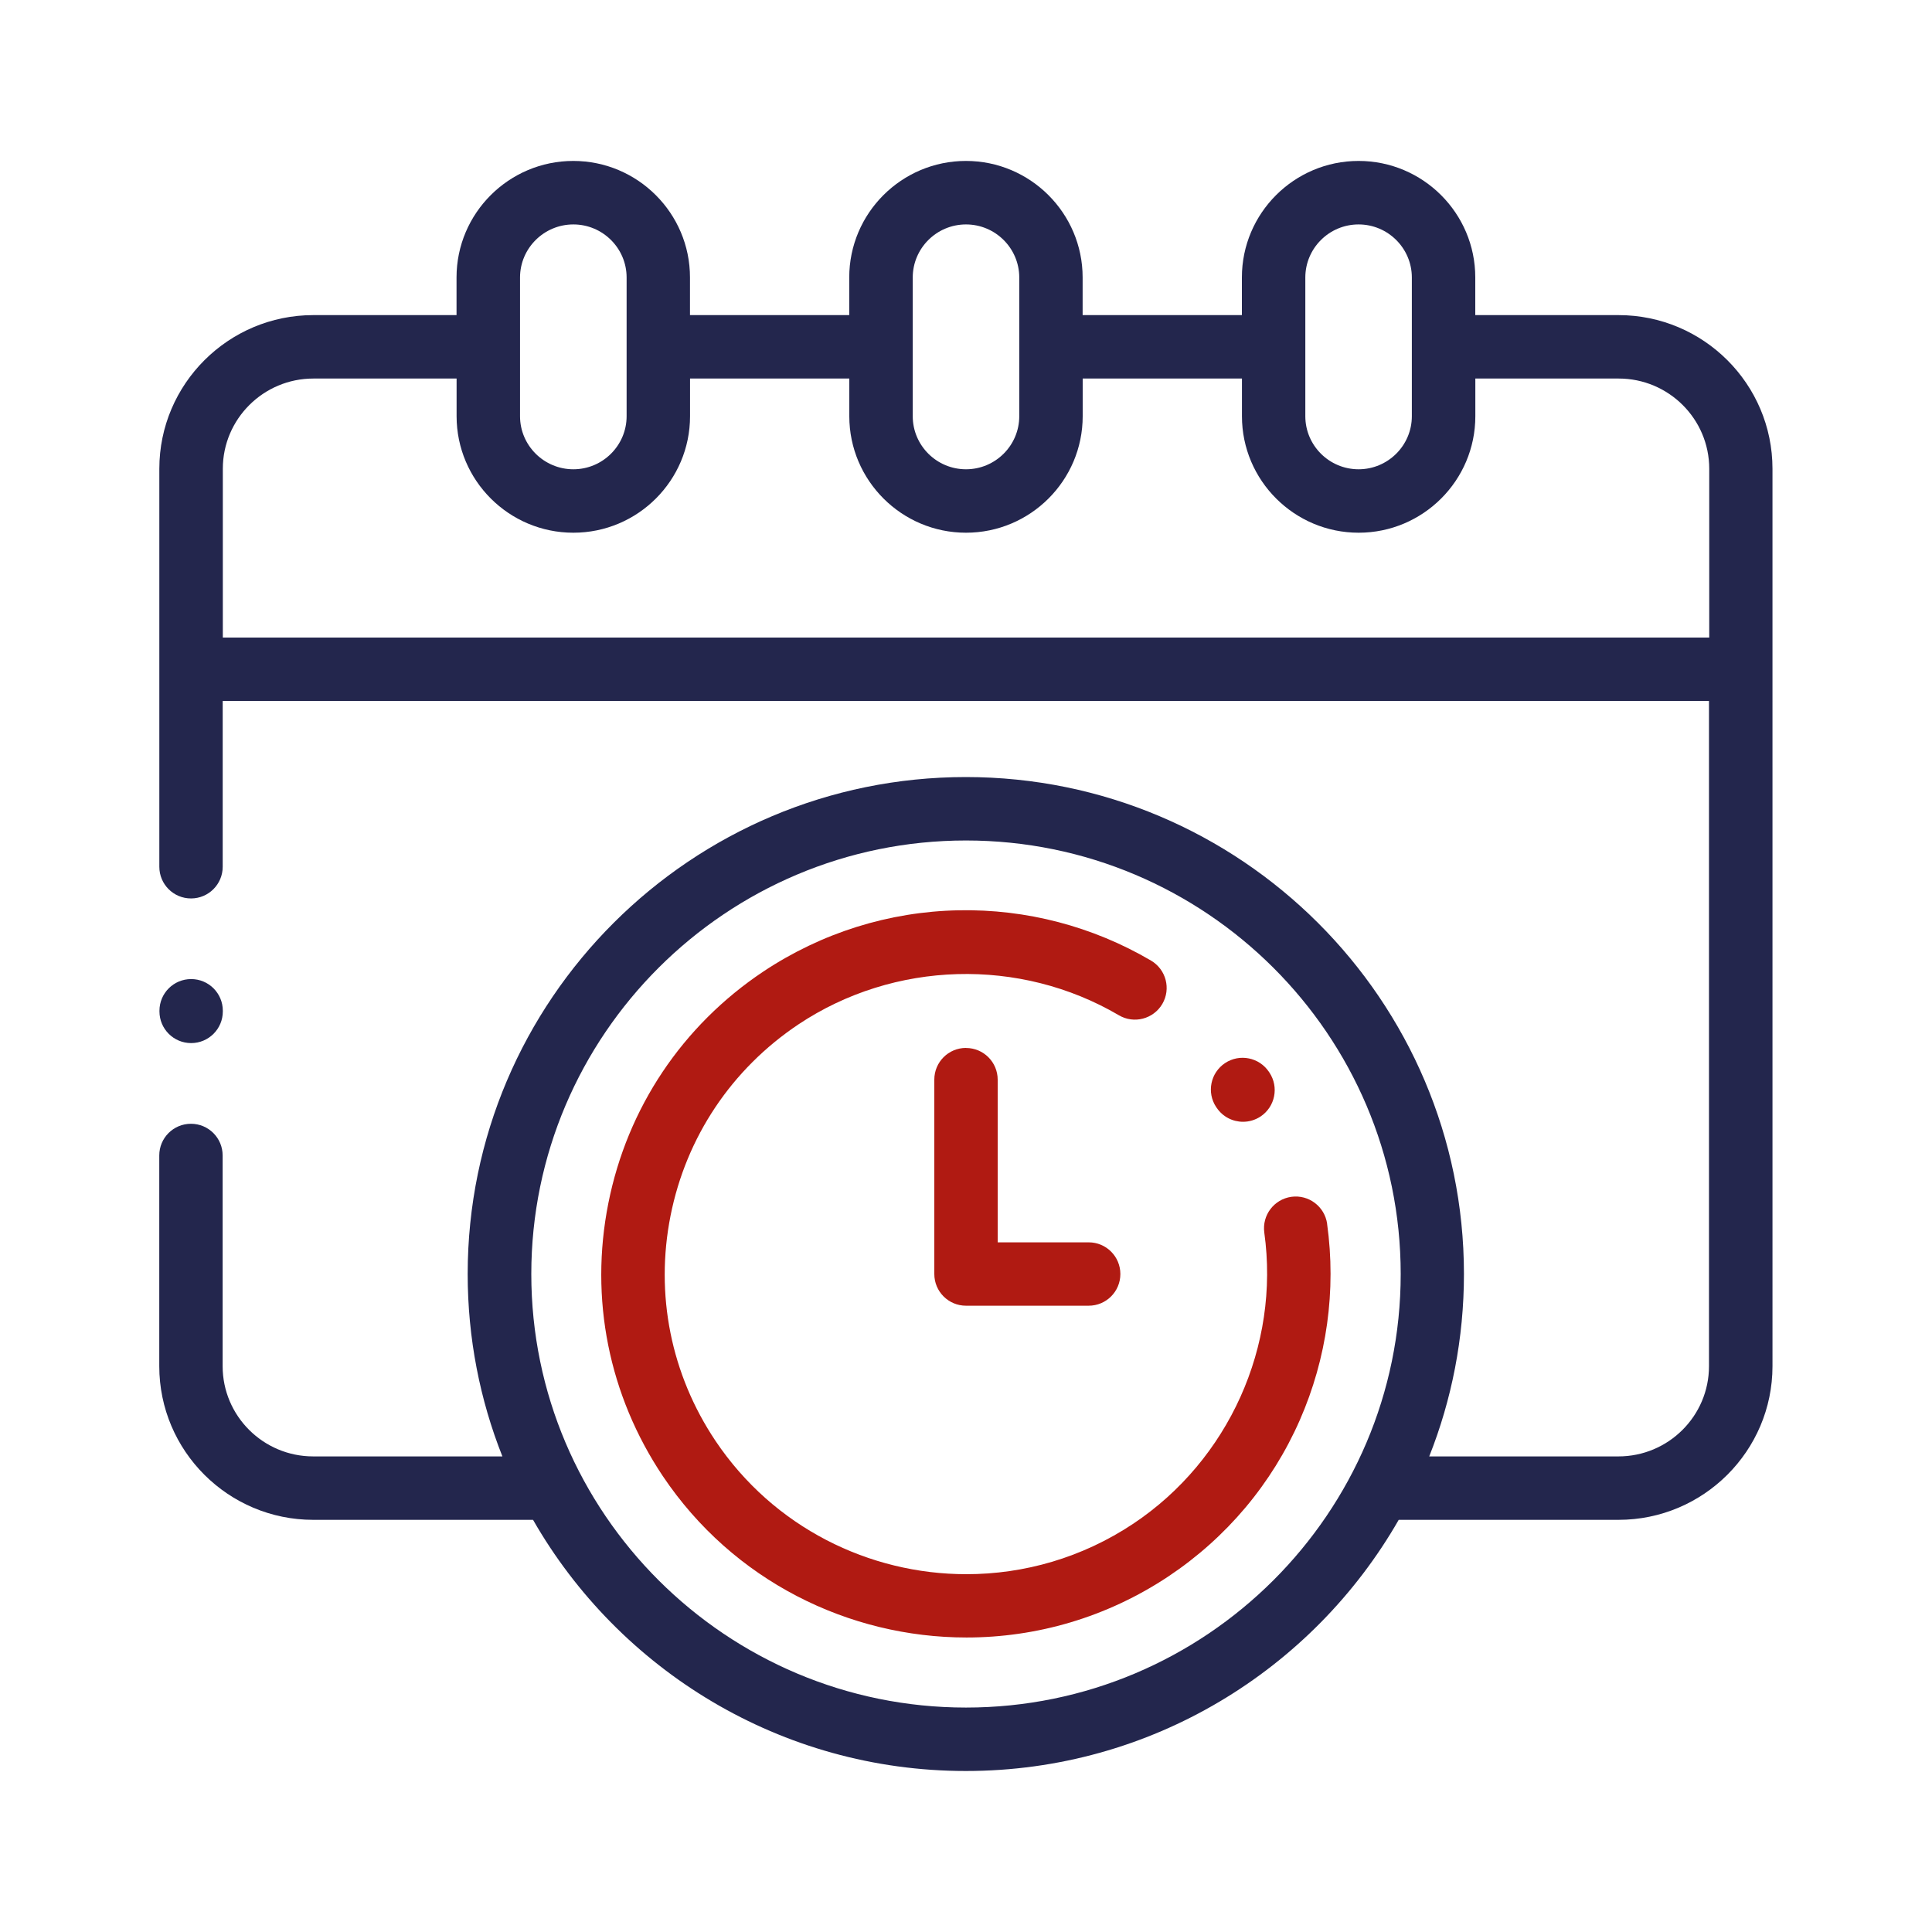
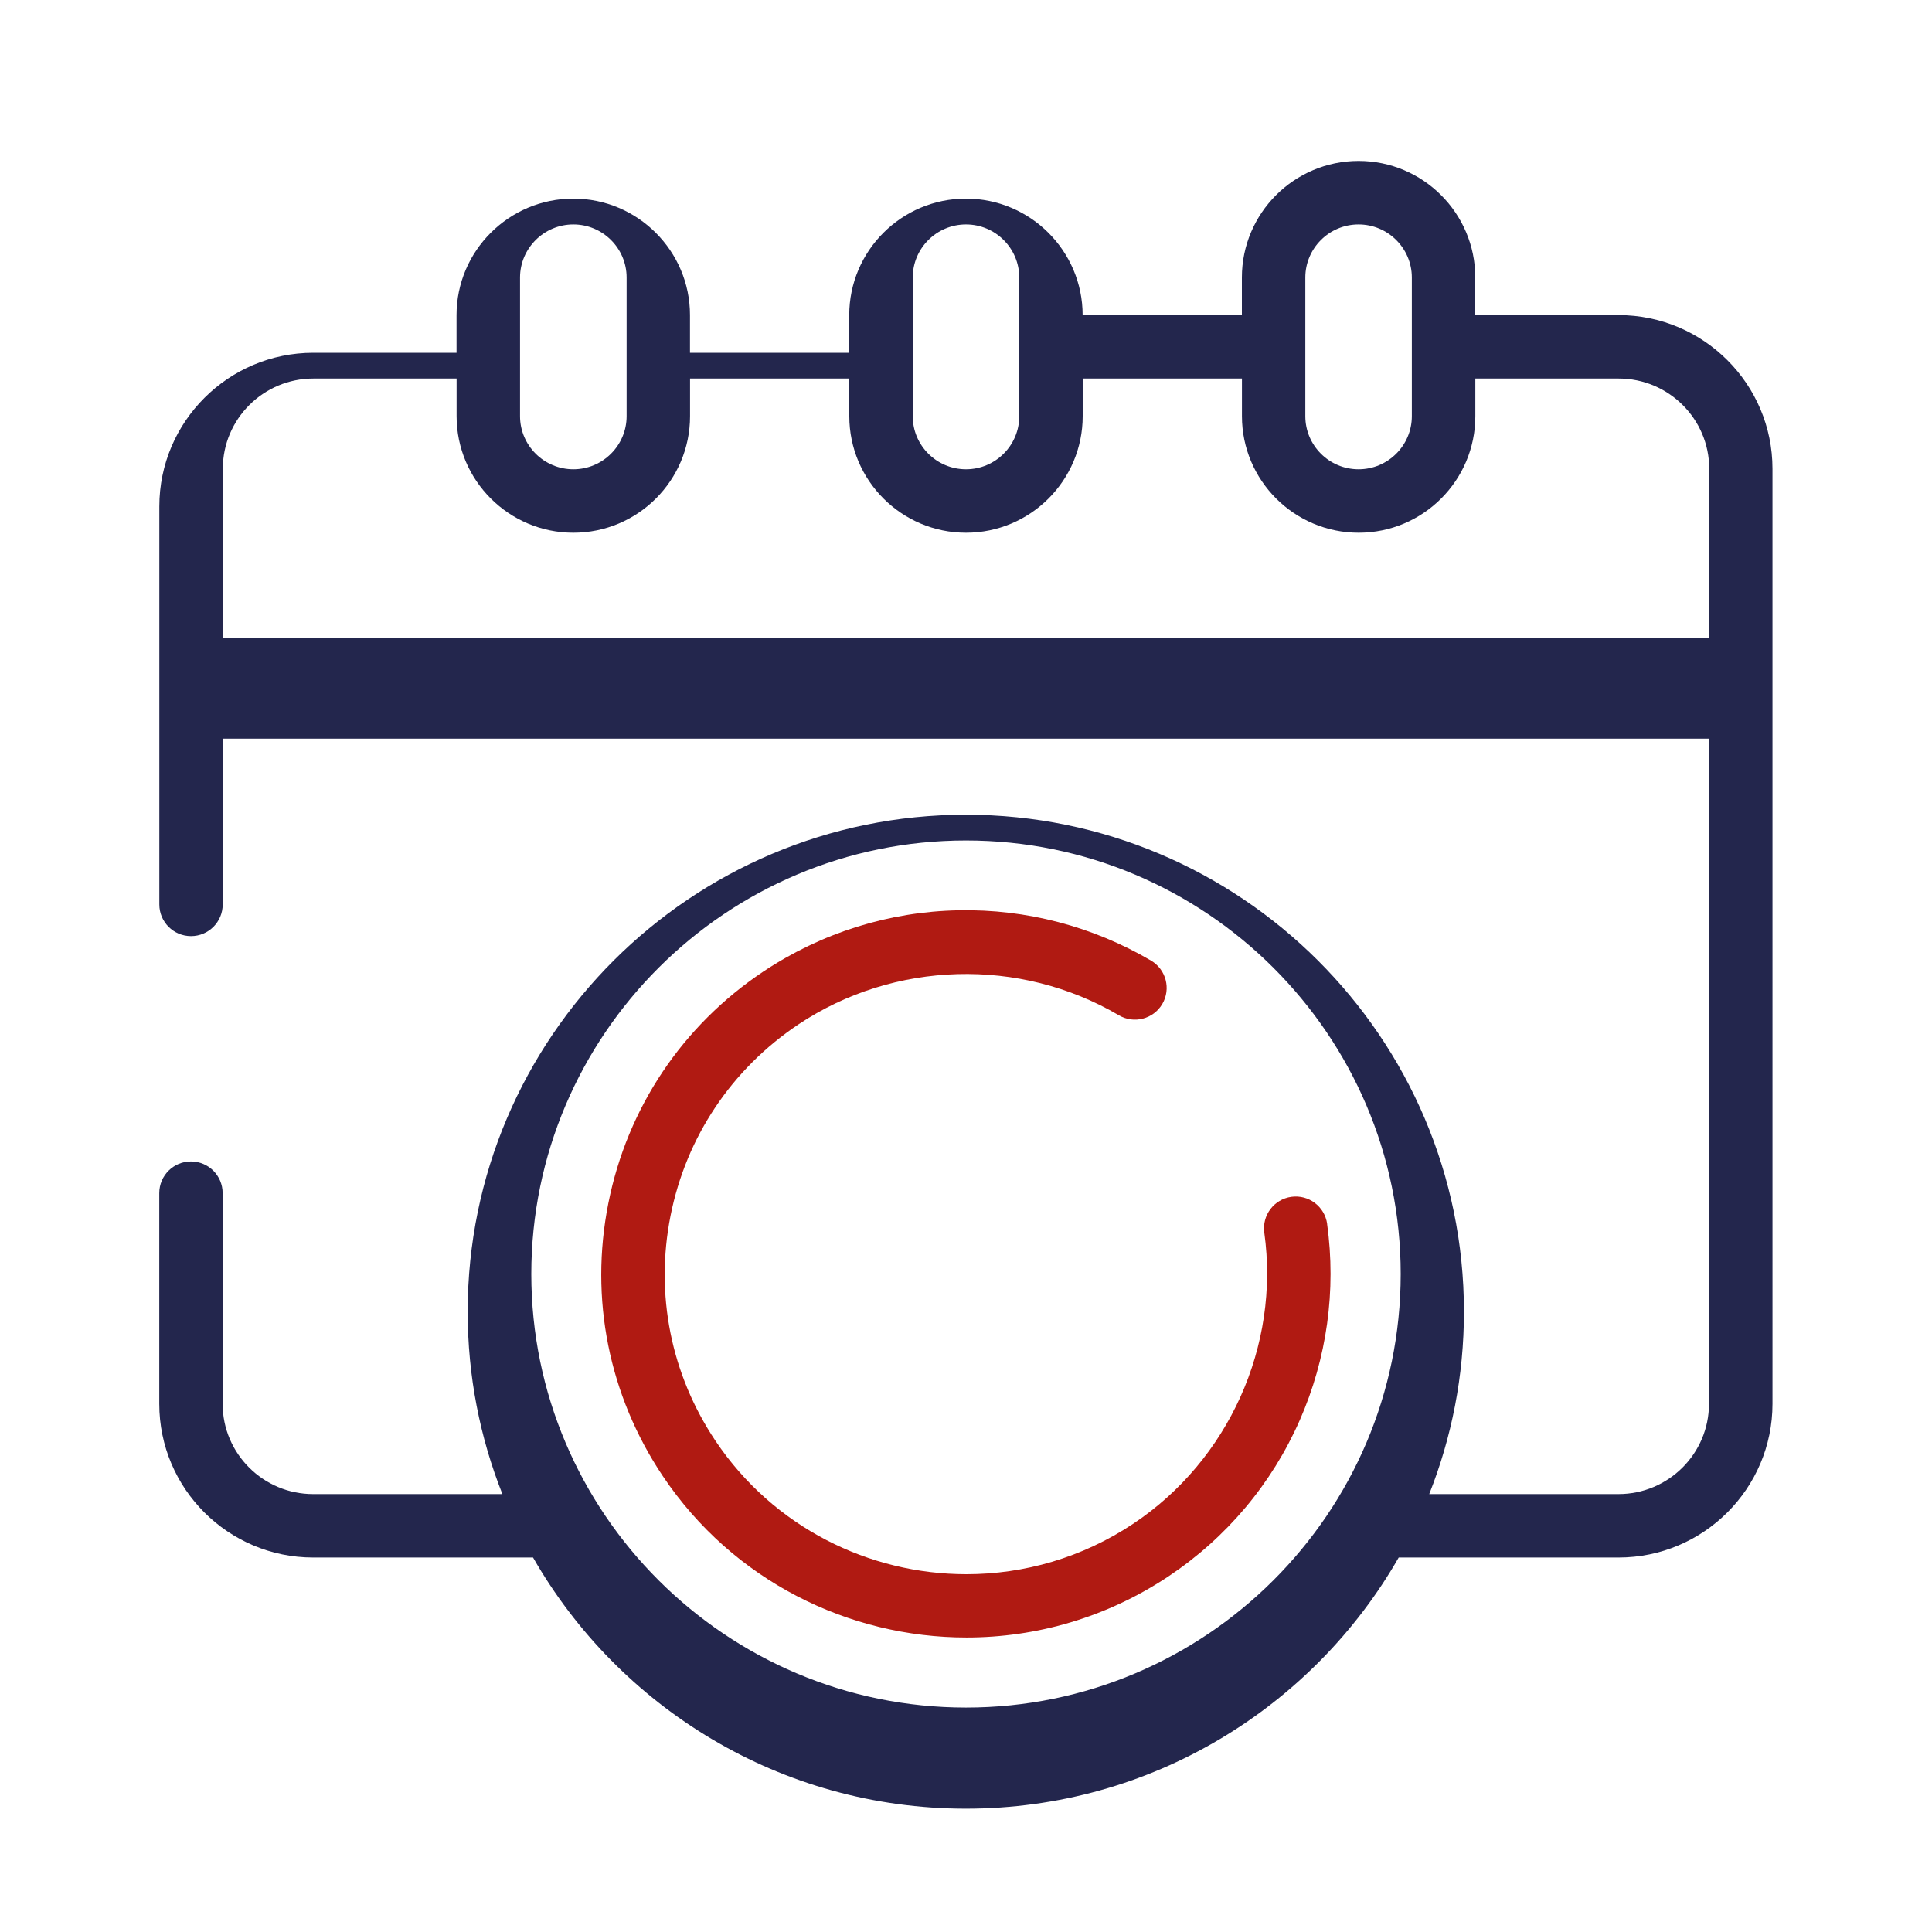
<svg xmlns="http://www.w3.org/2000/svg" id="Layer_1" data-name="Layer 1" viewBox="0 0 300 300">
  <defs>
    <style>
      .cls-1 {
        fill: #23264d;
      }

      .cls-1, .cls-2 {
        stroke-width: 0px;
      }

      .cls-2 {
        fill: #b01a12;
      }
    </style>
  </defs>
-   <path class="cls-2" d="M150,162.72c-2.72,0-4.92,2.2-4.92,4.92v30.19c0,2.72,2.2,4.92,4.92,4.92h19.05c2.72,0,4.92-2.2,4.92-4.92s-2.2-4.92-4.92-4.92h-14.13v-25.26c0-2.72-2.2-4.92-4.92-4.92Z" />
-   <path class="cls-1" d="M251.34,48.93h-22.26v-5.85c0-9.97-8.13-18.09-18.12-18.09s-18.12,8.11-18.12,18.09v5.85h-24.73v-5.85c0-9.97-8.13-18.09-18.12-18.09s-18.12,8.11-18.12,18.09v5.85h-24.73v-5.85c0-9.97-8.13-18.09-18.12-18.09s-18.13,8.11-18.13,18.09v5.85h-22.24c-13.18,0-23.91,10.7-23.91,23.86v61.8c0,2.72,2.2,4.92,4.92,4.92s4.92-2.2,4.92-4.92v-25.74h230.79v103.29c0,7.73-6.31,14.01-14.06,14.01h-29.38c3.48-8.77,5.39-18.33,5.39-28.32,0-42.55-34.7-77.17-77.35-77.17s-77.35,34.62-77.35,77.17c0,9.99,1.91,19.55,5.39,28.32h-29.38c-7.75,0-14.06-6.28-14.06-14.01v-32.72c0-2.72-2.2-4.92-4.92-4.92s-4.92,2.2-4.92,4.92v32.72c0,13.16,10.72,23.86,23.91,23.86h34.13c13.33,23.28,38.46,39,67.21,39s53.87-15.72,67.21-39h34.13c13.18,0,23.91-10.7,23.91-23.86V72.79c0-13.16-10.72-23.86-23.91-23.86h0ZM150,265.15c-37.22,0-67.5-30.2-67.5-67.32s30.28-67.32,67.5-67.32,67.5,30.2,67.5,67.32-30.28,67.32-67.5,67.32ZM202.69,43.09c0-4.54,3.71-8.24,8.27-8.24s8.27,3.7,8.27,8.24v21.54c0,4.54-3.71,8.24-8.27,8.24s-8.27-3.7-8.27-8.24v-21.54ZM141.73,43.09c0-4.54,3.71-8.24,8.27-8.24s8.27,3.7,8.27,8.24v21.54c0,4.54-3.71,8.24-8.27,8.24s-8.27-3.7-8.27-8.24v-21.54ZM80.75,43.09c0-4.54,3.72-8.24,8.28-8.24s8.27,3.7,8.27,8.24v21.54c0,4.54-3.71,8.24-8.27,8.24s-8.28-3.7-8.28-8.24v-21.54ZM34.6,99v-26.21c0-7.73,6.31-14.01,14.06-14.01h22.24v5.85c0,9.97,8.13,18.09,18.13,18.09s18.12-8.11,18.12-18.09v-5.85h24.73v5.85c0,9.97,8.13,18.09,18.12,18.09s18.12-8.11,18.12-18.09v-5.85h24.73v5.85c0,9.97,8.13,18.09,18.12,18.09s18.12-8.11,18.12-18.09v-5.85h22.26c7.75,0,14.06,6.28,14.06,14.01v26.21H34.6Z" />
-   <path class="cls-1" d="M29.68,161.97c2.72,0,4.92-2.2,4.92-4.92v-.1c0-2.72-2.2-4.92-4.92-4.92s-4.92,2.2-4.92,4.92v.1c0,2.72,2.2,4.92,4.92,4.92Z" />
+   <path class="cls-1" d="M251.34,48.93h-22.26v-5.85c0-9.97-8.13-18.09-18.12-18.09s-18.12,8.11-18.12,18.09v5.85h-24.73c0-9.97-8.13-18.09-18.12-18.09s-18.12,8.11-18.12,18.09v5.85h-24.73v-5.85c0-9.97-8.13-18.09-18.12-18.09s-18.13,8.11-18.13,18.09v5.85h-22.24c-13.18,0-23.91,10.7-23.91,23.86v61.8c0,2.72,2.2,4.92,4.92,4.92s4.92-2.2,4.92-4.92v-25.74h230.79v103.29c0,7.73-6.31,14.01-14.06,14.01h-29.38c3.48-8.77,5.39-18.33,5.39-28.32,0-42.55-34.7-77.17-77.35-77.17s-77.35,34.62-77.35,77.17c0,9.99,1.91,19.55,5.39,28.32h-29.38c-7.75,0-14.06-6.28-14.06-14.01v-32.72c0-2.72-2.2-4.92-4.92-4.92s-4.92,2.2-4.92,4.92v32.72c0,13.16,10.72,23.86,23.91,23.86h34.13c13.33,23.28,38.46,39,67.21,39s53.87-15.72,67.21-39h34.13c13.18,0,23.91-10.7,23.91-23.86V72.79c0-13.16-10.72-23.86-23.91-23.86h0ZM150,265.15c-37.22,0-67.5-30.2-67.5-67.32s30.28-67.32,67.5-67.32,67.5,30.2,67.5,67.32-30.28,67.32-67.5,67.32ZM202.69,43.09c0-4.54,3.71-8.24,8.27-8.24s8.27,3.7,8.27,8.24v21.54c0,4.54-3.71,8.24-8.27,8.24s-8.27-3.7-8.27-8.24v-21.54ZM141.73,43.09c0-4.54,3.71-8.24,8.27-8.24s8.27,3.7,8.27,8.24v21.54c0,4.54-3.71,8.24-8.27,8.24s-8.27-3.7-8.27-8.24v-21.54ZM80.75,43.09c0-4.54,3.72-8.24,8.28-8.24s8.27,3.7,8.27,8.24v21.54c0,4.54-3.71,8.24-8.27,8.24s-8.28-3.7-8.28-8.24v-21.54ZM34.6,99v-26.21c0-7.73,6.31-14.01,14.06-14.01h22.24v5.85c0,9.97,8.13,18.09,18.13,18.09s18.12-8.11,18.12-18.09v-5.85h24.73v5.85c0,9.97,8.13,18.09,18.12,18.09s18.12-8.11,18.12-18.09v-5.85h24.73v5.85c0,9.97,8.13,18.09,18.12,18.09s18.12-8.11,18.12-18.09v-5.85h22.26c7.75,0,14.06,6.28,14.06,14.01v26.21H34.6Z" />
  <path class="cls-2" d="M206.08,190.04c-.38-2.69-2.86-4.57-5.56-4.2-2.69.38-4.57,2.86-4.2,5.56,2.45,17.58-5.53,35.32-20.33,45.19-7.97,5.31-16.99,7.85-25.93,7.85-15.1,0-29.94-7.27-38.95-20.69-6.93-10.34-9.41-22.76-6.99-34.97,2.43-12.23,9.49-22.78,19.87-29.72,14.84-9.89,34.37-10.44,49.75-1.41,2.34,1.38,5.36.59,6.74-1.75,1.38-2.35.59-5.36-1.75-6.74-9.04-5.31-19.38-8.02-29.89-7.81-10.8.21-21.28,3.5-30.31,9.51-12.58,8.4-21.13,21.18-24.07,35.99-2.94,14.79.07,29.83,8.47,42.37,10.91,16.25,28.87,25.05,47.15,25.05,10.81,0,21.73-3.08,31.37-9.5,9.01-6.01,16.05-14.39,20.38-24.25,4.21-9.59,5.68-20.14,4.24-30.49h0Z" />
-   <path class="cls-2" d="M188.91,171.99c.95,1.43,2.51,2.2,4.11,2.2.94,0,1.88-.27,2.72-.82,2.26-1.51,2.88-4.56,1.37-6.83l-.06-.09c-1.51-2.26-4.56-2.88-6.83-1.37-2.26,1.51-2.88,4.56-1.37,6.83l.06.09Z" />
</svg>